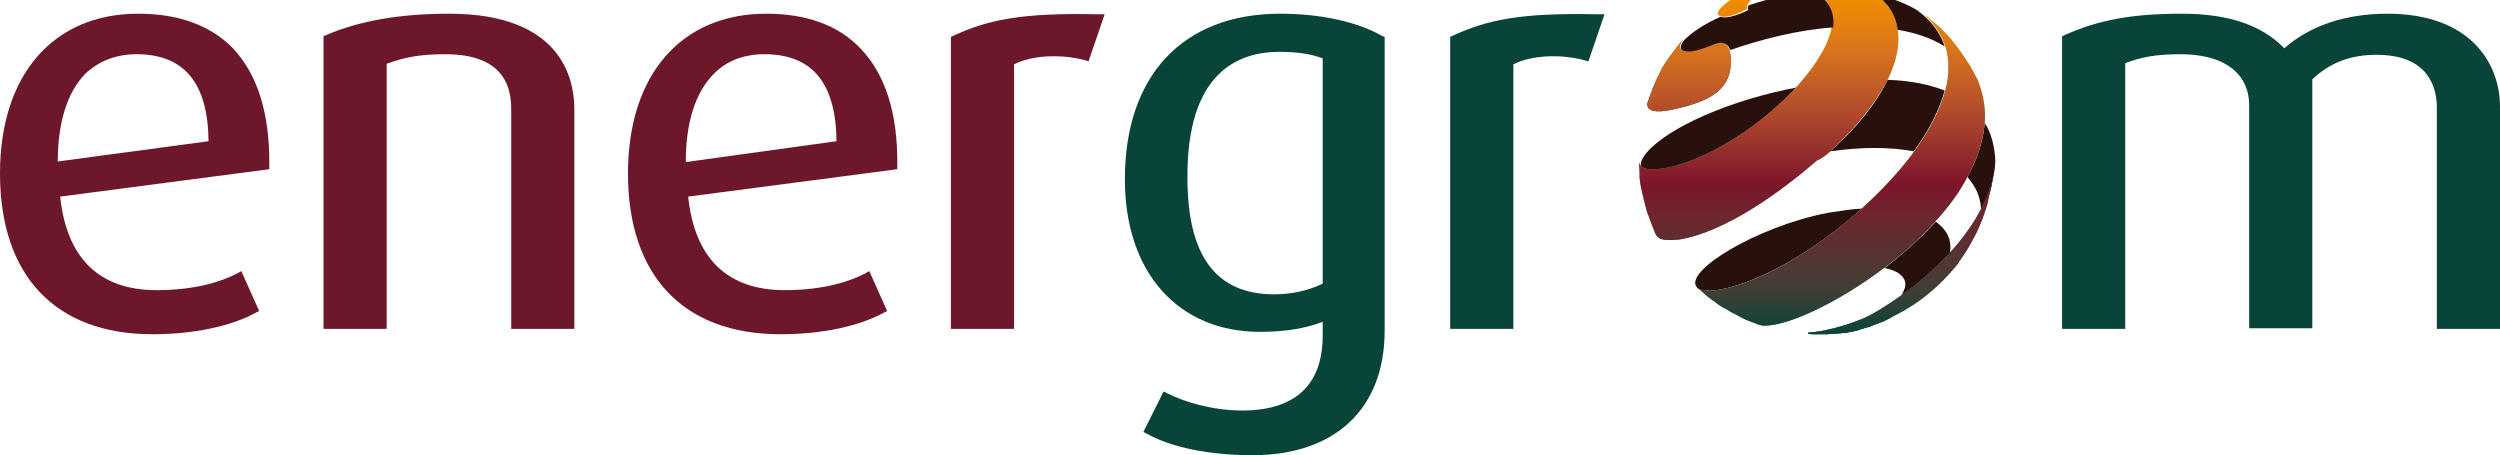
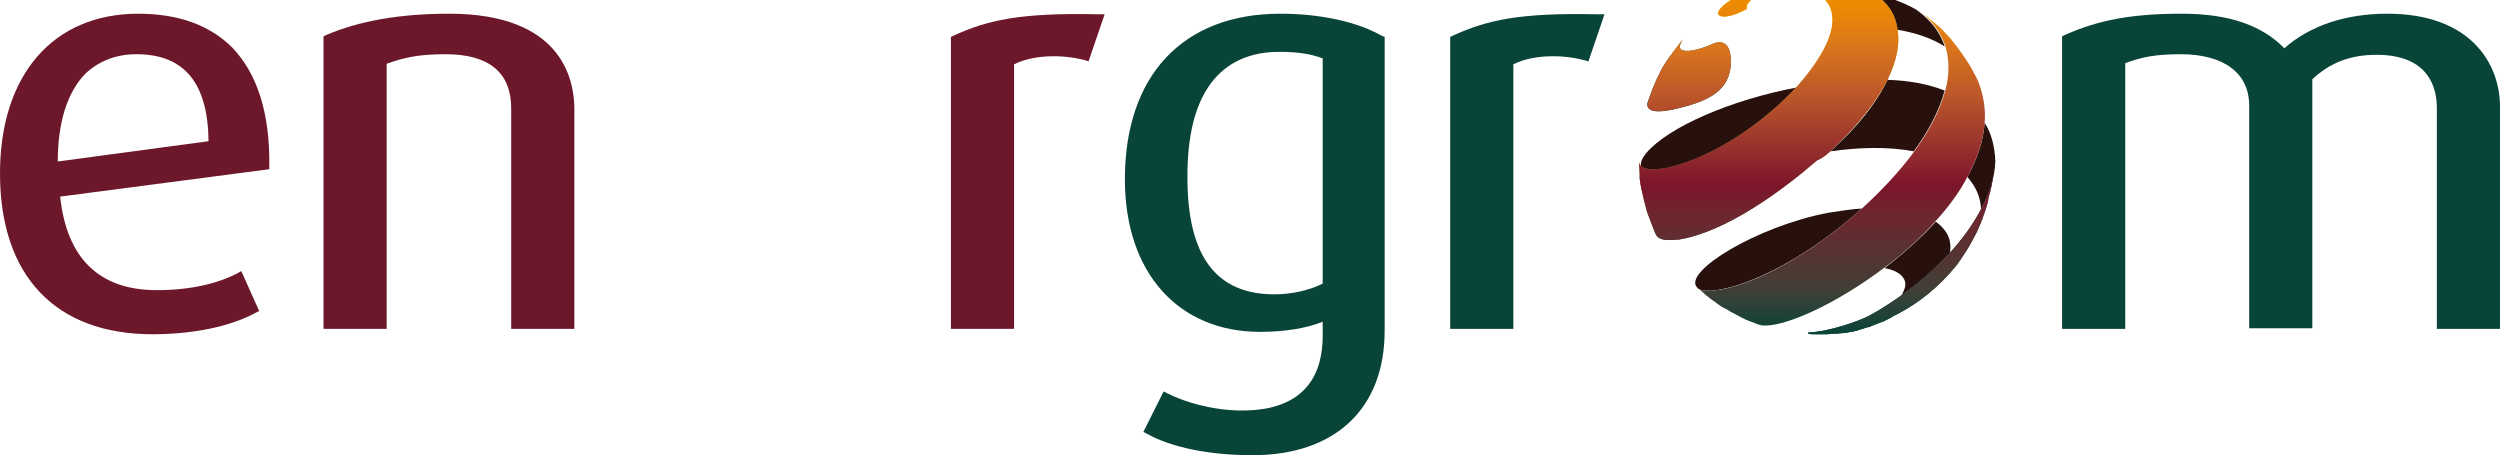
<svg xmlns="http://www.w3.org/2000/svg" xmlns:xlink="http://www.w3.org/1999/xlink" version="1.1" id="Layer_1" x="0px" y="0px" viewBox="0 0 419.6 76.4" style="enable-background:new 0 0 419.6 76.4;" xml:space="preserve">
  <style type="text/css">
	.st0{fill:#6D182A;}
	.st1{fill:#084438;}
	.st2{fill:#28100D;}
	.st3{clip-path:url(#SVGID_00000167382365938651056150000001136812519952064944_);fill:#3D3C33;}
	.st4{clip-path:url(#SVGID_00000167382365938651056150000001136812519952064944_);fill:#3B3D33;}
	.st5{fill:#3C1910;}
	.st6{fill:url(#SVGID_00000119107475066879031510000013008375506414097086_);}
	.st7{fill:url(#SVGID_00000110445565263821625730000011106822629152639419_);}
	.st8{fill:url(#SVGID_00000094577572369621574350000007099006972121002127_);}
	.st9{fill:url(#SVGID_00000064330656131324464420000003445444789218180751_);}
	.st10{fill:url(#SVGID_00000060752144054709066290000014168504629539826321_);}
	.st11{fill:url(#SVGID_00000137824301691156487680000015662640558529343376_);}
	.st12{fill:url(#SVGID_00000181798619145165276730000018350816437331257220_);}
	.st13{fill:url(#SVGID_00000164490705590173553070000016522483897416984491_);}
	.st14{fill:url(#SVGID_00000148656603375239144540000013426605832405804440_);}
	.st15{fill:url(#SVGID_00000014613540163325067920000007901982420020346534_);}
	.st16{fill:#241F20;}
</style>
  <g>
    <g>
      <path class="st0" d="M23.2,2.3C8.9,2.3,0,12.6,0,29.1c0,17.2,9.3,27,25.6,27c6.8,0,13.1-1.3,17.3-3.6l0.6-0.3l-3-6.7l-0.7,0.4    c-2.5,1.3-6.9,2.8-13.5,2.8c-9.6,0-15.1-5.3-16.2-15.7l35.1-4.6l0-0.6C45.3,19,43.2,12.4,39,8C35.2,4.2,29.9,2.3,23.2,2.3z     M22.9,9.1c8,0,12,4.8,12.1,14.6L9.7,27.1c0-6.6,1.6-11.6,4.6-14.7C16.5,10.3,19.4,9.1,22.9,9.1z" />
      <path class="st0" d="M75.4,2.3c-8.3,0-15.1,1.2-20.7,3.6l-0.4,0.2v49.1h10.6V10.7c2.8-1,5.2-1.6,9.9-1.6c7.3,0,11,3.1,11,9.1v37    h10.6V18C96.3,13.3,94.3,2.3,75.4,2.3z" />
-       <path class="st0" d="M128.6,2.3c-14.3,0-23.2,10.3-23.2,26.8c0,17.2,9.3,27,25.6,27c6.8,0,13.1-1.3,17.3-3.6l0.6-0.3l-3-6.7    l-0.7,0.4c-2.5,1.3-6.9,2.8-13.5,2.8c-9.6,0-15.1-5.3-16.2-15.7l35.1-4.6l0-0.6c0.1-8.8-2-15.4-6.3-19.8    C140.6,4.2,135.3,2.3,128.6,2.3z M128.3,9.1c8,0,12,4.8,12.1,14.6l-25.3,3.5c0-6.6,1.6-11.6,4.6-14.7    C121.8,10.3,124.7,9.1,128.3,9.1z" />
      <path class="st0" d="M184.4,2.4c-13.3-0.3-18.7,1-24.4,3.6l-0.4,0.2v49h10.6V10.8c2.9-1.5,7.7-1.8,11.9-0.7l0.6,0.2l2.7-7.9    L184.4,2.4z" />
    </g>
    <g>
      <path class="st1" d="M214.9,2.3c-16.4,0-26.1,10.4-26.1,27.8c0,15.6,8.9,25.6,22.7,25.6c4.1,0,7.8-0.6,10.5-1.7v2.4    c0,5.7-2.3,12.5-13.5,12.5c-5.1,0-9.9-1.5-12.6-2.9l-0.6-0.3l-3.4,6.8l0.6,0.3c4.1,2.3,10.5,3.6,17.7,3.6    c13.9,0,22.2-7.8,22.2-20.9V6.2L231.9,6C227.9,3.7,221.7,2.3,214.9,2.3z M214.7,8.7c3.2,0,5.5,0.4,7.3,1.1v37.8    c-2.2,1.1-5.1,1.8-8.1,1.8c-9.8,0-14.6-6.4-14.6-19.6C199.2,12.4,207.6,8.7,214.7,8.7z" />
      <path class="st1" d="M268.2,2.4c-13.3-0.3-18.7,1-24.4,3.6l-0.4,0.2v49H254V10.8c2.9-1.5,7.7-1.8,11.9-0.7l0.7,0.2l2.7-7.9    L268.2,2.4z" />
    </g>
    <path class="st1" d="M400.7,2.3c-7,0-13,2-17.3,5.8c-3.8-3.9-9.4-5.8-17.2-5.8c-8.2,0-13.9,1-19.7,3.6l-0.4,0.2v49.1h10.6V10.6   c2.7-1,5-1.5,9.3-1.5c7.3,0,11.5,3.2,11.5,8.6v37.4h10.6V13.3c3-2.8,6.4-4.1,10.8-4.1c8.8,0,10.1,5.6,10.1,8.9v37.1h10.6V17.9   C419.6,10.7,414.7,2.3,400.7,2.3z" />
    <path class="st2" d="M287.2,48.8c6.8-0.6,17-6.3,25.3-13.8c-1.8,0.1-3.6,0.4-5.6,0.7c-12.1,2.3-24.4,9.9-22.1,12.5   c0,0,0.1,0.1,0.1,0.1c0.1,0.1,0.2,0.2,0.3,0.3c-0.1-0.1-0.2-0.2-0.4-0.3C285.4,48.7,285.8,48.8,287.2,48.8z" />
    <path class="st2" d="M327.3,42.4c0.3-2.2-0.5-3.8-2.4-5.2c-2.5,2.8-5.6,5.5-8.6,7.8c2.8,0.5,4,2,3.3,3.6c-0.2,0.4-0.2,0.6-0.5,1   C322.1,47.5,324.7,45.2,327.3,42.4z" />
    <path class="st2" d="M316.8,13.4c-1.8,3.8-5,7.9-9.6,12c4.9-0.7,9.8-0.8,14,0c2.5-3.4,4.3-6.9,5.2-10.2   C323.6,14.1,320.3,13.5,316.8,13.4z" />
    <g>
      <defs>
-         <path id="SVGID_1_" d="M328.9,44.5C328.9,44.5,328.9,44.5,328.9,44.5l0.2-0.3c0,0-0.1,0.1-0.1,0.1C329,44.4,329,44.5,328.9,44.5z     " />
-       </defs>
+         </defs>
      <clipPath id="SVGID_00000155851352367278444090000008098714496000693925_">
        <use xlink:href="#SVGID_1_" style="overflow:visible;" />
      </clipPath>
      <rect x="328.9" y="44.3" style="clip-path:url(#SVGID_00000155851352367278444090000008098714496000693925_);fill:#3D3C33;" width="0.2" height="0" />
      <rect x="328.9" y="44.3" style="clip-path:url(#SVGID_00000155851352367278444090000008098714496000693925_);fill:#3D3C33;" width="0.2" height="0.1" />
      <rect x="328.9" y="44.4" style="clip-path:url(#SVGID_00000155851352367278444090000008098714496000693925_);fill:#3B3D33;" width="0.2" height="0.1" />
    </g>
    <path class="st2" d="M334.9,27.1c-0.1-2.6-0.7-4.8-1.8-6.5c-0.2,3.1-1.3,6.2-2.9,9.1c1.4,1.6,2.2,3.3,2.3,5.4   C333.9,32.5,334.8,29.8,334.9,27.1z" />
    <g>
      <path class="st2" d="M280.3,28.4c7.6-1.8,16.2-7.7,21.7-13.8c-11.5,2.1-22.1,6.8-25.7,11.1c-0.8,1-0.9,1.5-0.9,1.9    C275.4,28.1,275.7,29.3,280.3,28.4z" />
      <path class="st5" d="M275.3,27.5C275.3,27.6,275.3,27.6,275.3,27.5C275.3,27.6,275.3,27.6,275.3,27.5    C275.3,27.6,275.3,27.6,275.3,27.5z" />
    </g>
    <g>
      <g>
        <linearGradient id="SVGID_00000069387293216337692050000004941325779149425559_" gradientUnits="userSpaceOnUse" x1="309.03" y1="1.659" x2="309.03" y2="57.719">
          <stop offset="0" style="stop-color:#FFE700" />
          <stop offset="0.196" style="stop-color:#CDC01D" />
          <stop offset="0.635" style="stop-color:#597241" />
          <stop offset="1" style="stop-color:#00403B" />
        </linearGradient>
-         <path style="fill:url(#SVGID_00000069387293216337692050000004941325779149425559_);" d="M324.7,37.3c2.2-2.4,4.1-4.9,5.5-7.6     c1.6-3,2.7-6,2.9-9.1c0.2-2.3-0.2-4.7-1.1-7l0,0c-0.3-0.7-0.8-1.5-1.2-2.3c-0.1-0.2-0.2-0.3-0.3-0.5c-0.3-0.5-0.7-1-1.2-1.8     c0,0,0,0,0,0c-0.3-0.4-0.6-0.8-0.8-1.1c-0.2-0.3-0.5-0.6-0.7-0.9c-0.1-0.1-0.2-0.2-0.3-0.4c-0.4-0.4-0.8-0.9-1.5-1.6c0,0,0,0,0,0     c-0.4-0.4-0.7-0.7-1-0.9c-0.3-0.3-0.7-0.6-1-0.8c0,0-0.1-0.1-0.1-0.1c-0.4-0.4-1-0.8-1.8-1.4c0,0-0.1-0.1-0.1-0.1l-0.1-0.1     c0.1,0.1,0.1,0.1,0.2,0.2c0.4,0.3,1,0.7,1.3,1.1c1.5,1.4,2.5,3.1,3.1,4.8c0.7,2.3,0.7,4.9,0,7.5c-0.9,3.3-2.7,6.8-5.2,10.2     c-2.4,3.3-5.5,6.6-8.8,9.6c-8.3,7.5-18.5,13.3-25.3,13.8c-1.4,0-1.7-0.1-2.3-0.5c0.1,0.1,0.2,0.2,0.4,0.3c0,0,0.1,0,0.1,0.1     c0.3,0.3,0.7,0.6,1,0.9c0.5,0.4,1,0.8,1.5,1.1c0,0,0.1,0.1,0.1,0.1c0.3,0.2,0.5,0.4,0.7,0.5c0.3,0.2,0.6,0.4,0.9,0.5     c0.3,0.2,0.7,0.4,1,0.6c0.4,0.2,1,0.5,1.7,0.9c0.1,0,0.1,0.1,0.2,0.1c0.1,0,0.2,0.1,0.4,0.2c0.3,0.1,0.7,0.3,1,0.4     c0.3,0.1,0.6,0.2,0.8,0.3c0.2,0.1,0.3,0.1,0.5,0.2c0,0,0.1,0,0.1,0l0.1,0c0.1,0,0.1,0.1,0.2,0.1c3.6,0.5,12.5-3.5,20.7-9.7     C319.3,42.7,322.2,40.1,324.7,37.3z" />
        <linearGradient id="SVGID_00000078767110263968630430000003783903935281164720_" gradientUnits="userSpaceOnUse" x1="319.212" y1="-2.643" x2="319.212" y2="27.299">
          <stop offset="0" style="stop-color:#FFE700" />
          <stop offset="0.196" style="stop-color:#CDC01D" />
          <stop offset="0.635" style="stop-color:#597241" />
          <stop offset="1" style="stop-color:#00403B" />
        </linearGradient>
        <path style="fill:url(#SVGID_00000078767110263968630430000003783903935281164720_);" d="M332.5,35.1c-1.3,2.5-3.1,5-5.2,7.3     c-2.6,2.8-5.5,5.3-8.5,7.4c-1.7,1.2-3.4,2.3-5.1,3.2c-1.7,0.9-6.8,2.7-10.2,2.8c0,0.1,0,0.1,0,0.2c0.2,0.1,0.6,0.1,0.9,0.1     c0.2,0,0.3,0,0.5,0c0,0-0.1,0-0.1,0c0,0,0.1,0,0.1,0c0.2,0,0.5,0,0.8,0c0.2,0,0.5,0,0.7,0c0,0,0.1,0,0.1,0c0,0,0,0,0.1,0     c0.4,0,1-0.1,1.4-0.1c0,0,0,0,0.1,0c0.1,0,0.2,0,0.2,0c0.3,0,0.7-0.1,1-0.1c0.1,0,0.1,0,0.2,0c0,0,0,0,0,0c0,0,0,0,0,0     c0.3,0,0.7-0.1,1.1-0.2c0,0,0.1,0,0.1,0c0,0,0.1,0,0.1,0c0.3-0.1,0.5-0.1,0.8-0.2c0.1,0,0.2,0,0.3-0.1c0,0,0,0,0,0     c0.1,0,0.2-0.1,0.3-0.1c0.3-0.1,0.5-0.1,0.7-0.2c0.3-0.1,0.5-0.2,0.8-0.2c0.1,0,0.1,0,0.2-0.1c0.1,0,0.1,0,0.2-0.1     c0.2-0.1,0.4-0.1,0.6-0.2c0,0,0.1,0,0.1-0.1c0,0,0.1,0,0.1,0c0.3-0.1,0.6-0.2,0.8-0.3c0,0,0,0,0,0c0.4-0.1,0.5-0.2,0.9-0.4     c0.1,0,0.1,0,0.2-0.1c0.2-0.1,0.4-0.2,0.6-0.3c0,0,0.1,0,0.1-0.1l0.6-0.3c3.8-1.9,7.3-4.7,10.3-8.4c0.2-0.2,0.3-0.4,0.4-0.6     c0,0,0.1-0.1,0.1-0.1l0.2-0.3c0.2-0.3,0.4-0.6,0.6-0.9c0.2-0.3,0.4-0.6,0.5-0.8c0.1-0.1,0.1-0.2,0.2-0.3c0.3-0.5,0.6-1.1,1.1-2     c0.5-0.9,0.8-1.8,1.2-2.7c0.4-1.2,0.8-2.2,1-3.2c0,0,0-0.1,0-0.1c0.1-0.6,0.3-1.1,0.4-1.6c0-0.1,0-0.3,0.1-0.4     c0.1-0.4,0.1-0.7,0.2-1.1c0.2-1.3,0.3-2.5,0.3-3.4c0,0,0,0,0-0.1C334.8,29.8,333.9,32.5,332.5,35.1z" />
        <linearGradient id="SVGID_00000088102686282125215100000000220460940155371434_" gradientUnits="userSpaceOnUse" x1="306.505" y1="-3.464" x2="306.505" y2="-3.462">
          <stop offset="0" style="stop-color:#FFE700" />
          <stop offset="0" style="stop-color:#CDC01D" />
          <stop offset="0" style="stop-color:#597241" />
          <stop offset="0" style="stop-color:#00403B" />
        </linearGradient>
        <path style="fill:url(#SVGID_00000088102686282125215100000000220460940155371434_);" d="M306.5-3.5     C306.5-3.5,306.5-3.5,306.5-3.5C306.5-3.5,306.5-3.5,306.5-3.5C306.5-3.5,306.5-3.5,306.5-3.5z" />
        <linearGradient id="SVGID_00000085935869613221236220000015305692459749383359_" gradientUnits="userSpaceOnUse" x1="296.948" y1="-3.485" x2="296.948" y2="57.659">
          <stop offset="0" style="stop-color:#FFE700" />
          <stop offset="0.196" style="stop-color:#CDC01D" />
          <stop offset="0.635" style="stop-color:#597241" />
          <stop offset="1" style="stop-color:#00403B" />
        </linearGradient>
        <path style="fill:url(#SVGID_00000085935869613221236220000015305692459749383359_);" d="M307.2,25.4c4.5-4.2,7.7-8.3,9.6-12     c1.5-3.1,2.1-5.9,1.7-8.4c-0.3-2.5-1.6-4.5-3.8-6c-2-1.3-4.7-2.2-8.1-2.4c0,0-0.1,0-0.1,0c0,0,0,0,0,0h0c-0.4,0-0.9,0-1.4,0     c-0.5,0-1,0-1.5,0h0c0,0-0.1,0-0.1,0c-0.1,0-0.1,0-0.2,0c-0.2,0-0.4,0-0.6,0c-0.4,0-0.8,0.1-1.5,0.2c-0.1,0-0.3,0-0.4,0     c-0.1,0-0.1,0-0.2,0c0,0,0,0,0,0c0,0,0,0,0,0c-0.5,0.1-0.7,0.1-1.2,0.2c0,0,0,0,0,0c-0.3,0.1-0.7,0.2-1.1,0.2c0,0,0,0,0,0     c0,0,0,0-0.1,0c0,0,0,0,0,0c-0.2,0-0.3,0.1-0.5,0.1c-0.1,0-0.3,0.1-0.5,0.1c0,0-0.1,0-0.1,0c-0.1,0-0.1,0-0.2,0     c-0.2,0.1-0.5,0.2-0.9,0.3c0,0,0,0,0,0c-0.2,0.1-0.5,0.1-0.7,0.2c-0.1,0-0.1,0-0.2,0.1c0,0-0.1,0-0.1,0c-0.3,0.1-0.6,0.2-0.9,0.3     c0,0,0,0,0,0c0,0,0,0,0,0c-0.4,0.1-0.5,0.2-0.8,0.3c0,0-0.1,0-0.1,0c-0.3,0.1-0.6,0.2-0.8,0.4c0,0,0,0,0,0c0,0-0.1,0-0.2,0.1     c-0.1,0-0.2,0.1-0.3,0.1c0,0-0.1,0-0.1,0.1c-2.1,1-3.2,2.1-3.4,2.7c-0.1,0.3,0,0.5,0.2,0.6c0.6,0.4,2.2,0.2,4.6-1.1     c-0.1-0.3,0-0.5,0.1-0.8c1-1.8,6.4-3.5,10.4-2.3c0.4,0.1,0.8,0.3,1.2,0.5c2.2,1.2,2.9,3.1,2.6,5.4c-0.4,2.9-2.6,6.5-5.7,10     c-5.5,6.1-14,12-21.7,13.8c-4.6,0.9-4.9-0.4-5-0.9c0,0.7,0.1,1.3,0.1,1.9c0,0.1,0,0.2,0,0.3c0,0,0,0,0,0.1c0,0.1,0,0.3,0,0.4     c0.1,1.2,0.5,2.7,0.8,4c0.1,0.4,0.2,0.7,0.3,1.1c0,0,0,0.1,0,0.1c0.2,0.5,0.3,1,0.5,1.4c0.3,0.9,0.7,1.8,1,2.6l0.2,0.4     c0.7,1,2.2,0.8,3.8,0.7c8-1.3,17.4-8.3,23.2-13.3C306,26.5,306.6,25.9,307.2,25.4z" />
        <linearGradient id="SVGID_00000122721600472382954160000011401199459978427542_" gradientUnits="userSpaceOnUse" x1="283.628" y1="-8.658" x2="283.628" y2="57.094">
          <stop offset="0" style="stop-color:#FFE700" />
          <stop offset="2.095163e-03" style="stop-color:#FFE500" />
          <stop offset="4.281098e-02" style="stop-color:#C7BC22" />
          <stop offset="8.652079e-02" style="stop-color:#9A9C37" />
          <stop offset="0.136" style="stop-color:#73813F" />
          <stop offset="0.189" style="stop-color:#516D42" />
          <stop offset="0.248" style="stop-color:#365D41" />
          <stop offset="0.315" style="stop-color:#1D5140" />
          <stop offset="0.393" style="stop-color:#00493E" />
          <stop offset="0.489" style="stop-color:#00443C" />
          <stop offset="0.625" style="stop-color:#00403B" />
          <stop offset="1" style="stop-color:#00403B" />
        </linearGradient>
        <path style="fill:url(#SVGID_00000122721600472382954160000011401199459978427542_);" d="M282,18.1c4.8-1.2,8.2-2.9,8.5-7.2     c0.1-1.2,0-4.7-2.9-3.6c-0.8,0.4-2.4,1-3.8,1.2c-0.9,0.1-2.8,0.2-1.3-1.9c-0.3,0.3-0.6,0.7-0.9,1.1c-0.2,0.3-0.4,0.5-0.6,0.8     c-0.2,0.2-0.3,0.4-0.5,0.7c-0.1,0.1-0.1,0.1-0.2,0.2c-0.4,0.6-0.7,1-1,1.5c-0.3,0.4-0.5,0.9-0.9,1.7c-0.1,0.1-0.1,0.2-0.2,0.4     c-0.2,0.4-0.3,0.6-0.4,0.9c-0.1,0.3-0.3,0.6-0.4,0.9c0,0.1-0.1,0.2-0.1,0.3c-0.2,0.5-0.4,1.1-0.8,2.2     C276.3,18.8,278.1,19.1,282,18.1z" />
      </g>
      <g>
        <linearGradient id="SVGID_00000106854435384666376880000003885308206872462258_" gradientUnits="userSpaceOnUse" x1="305.1" y1="-3.485" x2="305.1" y2="56.131">
          <stop offset="6.415473e-04" style="stop-color:#F39000" />
          <stop offset="8.352122e-02" style="stop-color:#EC8904" />
          <stop offset="0.199" style="stop-color:#D8741D" />
          <stop offset="0.334" style="stop-color:#BA552A" />
          <stop offset="0.482" style="stop-color:#952F2D" />
          <stop offset="0.577" style="stop-color:#7D152B" />
          <stop offset="0.672" style="stop-color:#6D272E" />
          <stop offset="0.875" style="stop-color:#403F36" />
          <stop offset="1" style="stop-color:#084438" />
        </linearGradient>
        <path style="fill:url(#SVGID_00000106854435384666376880000003885308206872462258_);" d="M324.7,37.3c2.2-2.4,4.1-4.9,5.5-7.6     c1.6-3,2.7-6,2.9-9.1c0.2-2.3-0.2-4.7-1.1-7l0,0c-0.3-0.7-0.8-1.5-1.2-2.3c-0.1-0.2-0.2-0.3-0.3-0.5c-0.3-0.5-0.7-1-1.2-1.8     c0,0,0,0,0,0c-0.3-0.4-0.6-0.8-0.8-1.1c-0.2-0.3-0.5-0.6-0.7-0.9c-0.1-0.1-0.2-0.2-0.3-0.4c-0.4-0.4-0.8-0.9-1.5-1.6c0,0,0,0,0,0     c-0.4-0.4-0.7-0.7-1-0.9c-0.3-0.3-0.7-0.6-1-0.8c0,0-0.1-0.1-0.1-0.1c-0.4-0.4-1-0.8-1.8-1.4c0,0-0.1-0.1-0.1-0.1l-0.1-0.1     c0.1,0.1,0.1,0.1,0.2,0.2c0.4,0.3,1,0.7,1.3,1.1c1.5,1.4,2.5,3.1,3.1,4.8c0.7,2.3,0.7,4.9,0,7.5c-0.9,3.3-2.7,6.8-5.2,10.2     c-2.4,3.3-5.5,6.6-8.8,9.6c-8.3,7.5-18.5,13.3-25.3,13.8c-1.4,0-1.7-0.1-2.3-0.5c0.1,0.1,0.2,0.2,0.4,0.3c0,0,0.1,0,0.1,0.1     c0.3,0.3,0.7,0.6,1,0.9c0.5,0.4,1,0.8,1.5,1.1c0,0,0.1,0.1,0.1,0.1c0.3,0.2,0.5,0.4,0.7,0.5c0.3,0.2,0.6,0.4,0.9,0.5     c0.3,0.2,0.7,0.4,1,0.6c0.4,0.2,1,0.5,1.7,0.9c0.1,0,0.1,0.1,0.2,0.1c0.1,0,0.2,0.1,0.4,0.2c0.3,0.1,0.7,0.3,1,0.4     c0.3,0.1,0.6,0.2,0.8,0.3c0.2,0.1,0.3,0.1,0.5,0.2c0,0,0.1,0,0.1,0l0.1,0c0.1,0,0.1,0.1,0.2,0.1c3.6,0.5,12.5-3.5,20.7-9.7     C319.3,42.7,322.2,40.1,324.7,37.3z" />
        <linearGradient id="SVGID_00000090294662900863613340000017879240304385495452_" gradientUnits="userSpaceOnUse" x1="305.1" y1="-3.485" x2="305.1" y2="56.131">
          <stop offset="6.415473e-04" style="stop-color:#F39000" />
          <stop offset="8.352122e-02" style="stop-color:#EC8904" />
          <stop offset="0.199" style="stop-color:#D8741D" />
          <stop offset="0.334" style="stop-color:#BA552A" />
          <stop offset="0.482" style="stop-color:#952F2D" />
          <stop offset="0.577" style="stop-color:#7D152B" />
          <stop offset="0.672" style="stop-color:#6D272E" />
          <stop offset="0.875" style="stop-color:#403F36" />
          <stop offset="1" style="stop-color:#084438" />
        </linearGradient>
        <path style="fill:url(#SVGID_00000090294662900863613340000017879240304385495452_);" d="M332.5,35.1c-1.3,2.5-3.1,5-5.2,7.3     c-2.6,2.8-5.5,5.3-8.5,7.4c-1.7,1.2-3.4,2.3-5.1,3.2c-1.7,0.9-6.8,2.7-10.2,2.8c0,0.1,0,0.1,0,0.2c0.2,0.1,0.6,0.1,0.9,0.1     c0.2,0,0.3,0,0.5,0c0,0-0.1,0-0.1,0c0,0,0.1,0,0.1,0c0.2,0,0.5,0,0.8,0c0.2,0,0.5,0,0.7,0c0,0,0.1,0,0.1,0c0,0,0,0,0.1,0     c0.4,0,1-0.1,1.4-0.1c0,0,0,0,0.1,0c0.1,0,0.2,0,0.2,0c0.3,0,0.7-0.1,1-0.1c0.1,0,0.1,0,0.2,0c0,0,0,0,0,0c0,0,0,0,0,0     c0.3,0,0.7-0.1,1.1-0.2c0,0,0.1,0,0.1,0c0,0,0.1,0,0.1,0c0.3-0.1,0.5-0.1,0.8-0.2c0.1,0,0.2,0,0.3-0.1c0,0,0,0,0,0     c0.1,0,0.2-0.1,0.3-0.1c0.3-0.1,0.5-0.1,0.7-0.2c0.3-0.1,0.5-0.2,0.8-0.2c0.1,0,0.1,0,0.2-0.1c0.1,0,0.1,0,0.2-0.1     c0.2-0.1,0.4-0.1,0.6-0.2c0,0,0.1,0,0.1-0.1c0,0,0.1,0,0.1,0c0.3-0.1,0.6-0.2,0.8-0.3c0,0,0,0,0,0c0.4-0.1,0.5-0.2,0.9-0.4     c0.1,0,0.1,0,0.2-0.1c0.2-0.1,0.4-0.2,0.6-0.3c0,0,0.1,0,0.1-0.1l0.6-0.3c3.8-1.9,7.3-4.7,10.3-8.4c0.2-0.2,0.3-0.4,0.4-0.6     c0,0,0.1-0.1,0.1-0.1l0.2-0.3c0.2-0.3,0.4-0.6,0.6-0.9c0.2-0.3,0.4-0.6,0.5-0.8c0.1-0.1,0.1-0.2,0.2-0.3c0.3-0.5,0.6-1.1,1.1-2     c0.5-0.9,0.8-1.8,1.2-2.7c0.4-1.2,0.8-2.2,1-3.2c0,0,0-0.1,0-0.1c0.1-0.6,0.3-1.1,0.4-1.6c0-0.1,0-0.3,0.1-0.4     c0.1-0.4,0.1-0.7,0.2-1.1c0.2-1.3,0.3-2.5,0.3-3.4c0,0,0,0,0-0.1C334.8,29.8,333.9,32.5,332.5,35.1z" />
        <linearGradient id="SVGID_00000127033313415673914790000008201366669989005733_" gradientUnits="userSpaceOnUse" x1="305.1" y1="-3.485" x2="305.1" y2="56.131">
          <stop offset="6.415473e-04" style="stop-color:#F39000" />
          <stop offset="8.352122e-02" style="stop-color:#EC8904" />
          <stop offset="0.199" style="stop-color:#D8741D" />
          <stop offset="0.334" style="stop-color:#BA552A" />
          <stop offset="0.482" style="stop-color:#952F2D" />
          <stop offset="0.577" style="stop-color:#7D152B" />
          <stop offset="0.672" style="stop-color:#6D272E" />
          <stop offset="0.875" style="stop-color:#403F36" />
          <stop offset="1" style="stop-color:#084438" />
        </linearGradient>
        <path style="fill:url(#SVGID_00000127033313415673914790000008201366669989005733_);" d="M306.5-3.5     C306.5-3.5,306.5-3.5,306.5-3.5C306.5-3.5,306.5-3.5,306.5-3.5C306.5-3.5,306.5-3.5,306.5-3.5z" />
        <linearGradient id="SVGID_00000044892237670249937350000014037860452278405039_" gradientUnits="userSpaceOnUse" x1="305.1" y1="-3.485" x2="305.1" y2="56.131">
          <stop offset="6.415473e-04" style="stop-color:#F39000" />
          <stop offset="8.352122e-02" style="stop-color:#EC8904" />
          <stop offset="0.199" style="stop-color:#D8741D" />
          <stop offset="0.334" style="stop-color:#BA552A" />
          <stop offset="0.482" style="stop-color:#952F2D" />
          <stop offset="0.577" style="stop-color:#7D152B" />
          <stop offset="0.672" style="stop-color:#6D272E" />
          <stop offset="0.875" style="stop-color:#403F36" />
          <stop offset="1" style="stop-color:#084438" />
        </linearGradient>
        <path style="fill:url(#SVGID_00000044892237670249937350000014037860452278405039_);" d="M307.2,25.4c4.5-4.2,7.7-8.3,9.6-12     c1.5-3.1,2.1-5.9,1.7-8.4c-0.3-2.5-1.6-4.5-3.8-6c-2-1.3-4.7-2.2-8.1-2.4c0,0-0.1,0-0.1,0c0,0,0,0,0,0h0c-0.4,0-0.9,0-1.4,0     c-0.5,0-1,0-1.5,0h0c0,0-0.1,0-0.1,0c-0.1,0-0.1,0-0.2,0c-0.2,0-0.4,0-0.6,0c-0.4,0-0.8,0.1-1.5,0.2c-0.1,0-0.3,0-0.4,0     c-0.1,0-0.1,0-0.2,0c0,0,0,0,0,0c0,0,0,0,0,0c-0.5,0.1-0.7,0.1-1.2,0.2c0,0,0,0,0,0c-0.3,0.1-0.7,0.2-1.1,0.2c0,0,0,0,0,0     c0,0,0,0-0.1,0c0,0,0,0,0,0c-0.2,0-0.3,0.1-0.5,0.1c-0.1,0-0.3,0.1-0.5,0.1c0,0-0.1,0-0.1,0c-0.1,0-0.1,0-0.2,0     c-0.2,0.1-0.5,0.2-0.9,0.3c0,0,0,0,0,0c-0.2,0.1-0.5,0.1-0.7,0.2c-0.1,0-0.1,0-0.2,0.1c0,0-0.1,0-0.1,0c-0.3,0.1-0.6,0.2-0.9,0.3     c0,0,0,0,0,0c0,0,0,0,0,0c-0.4,0.1-0.5,0.2-0.8,0.3c0,0-0.1,0-0.1,0c-0.3,0.1-0.6,0.2-0.8,0.4c0,0,0,0,0,0c0,0-0.1,0-0.2,0.1     c-0.1,0-0.2,0.1-0.3,0.1c0,0-0.1,0-0.1,0.1c-2.1,1-3.2,2.1-3.4,2.7c-0.1,0.3,0,0.5,0.2,0.6c0.6,0.4,2.2,0.2,4.6-1.1     c-0.1-0.3,0-0.5,0.1-0.8c1-1.8,6.4-3.5,10.4-2.3c0.4,0.1,0.8,0.3,1.2,0.5c2.2,1.2,2.9,3.1,2.6,5.4c-0.4,2.9-2.6,6.5-5.7,10     c-5.5,6.1-14,12-21.7,13.8c-4.6,0.9-4.9-0.4-5-0.9c0,0.7,0.1,1.3,0.1,1.9c0,0.1,0,0.2,0,0.3c0,0,0,0,0,0.1c0,0.1,0,0.3,0,0.4     c0.1,1.2,0.5,2.7,0.8,4c0.1,0.4,0.2,0.7,0.3,1.1c0,0,0,0.1,0,0.1c0.2,0.5,0.3,1,0.5,1.4c0.3,0.9,0.7,1.8,1,2.6l0.2,0.4     c0.7,1,2.2,0.8,3.8,0.7c8-1.3,17.4-8.3,23.2-13.3C306,26.5,306.6,25.9,307.2,25.4z" />
        <linearGradient id="SVGID_00000047782092450942957630000000518053191376008070_" gradientUnits="userSpaceOnUse" x1="305.1" y1="-3.485" x2="305.1" y2="56.131">
          <stop offset="6.415473e-04" style="stop-color:#F39000" />
          <stop offset="8.352122e-02" style="stop-color:#EC8904" />
          <stop offset="0.199" style="stop-color:#D8741D" />
          <stop offset="0.334" style="stop-color:#BA552A" />
          <stop offset="0.482" style="stop-color:#952F2D" />
          <stop offset="0.577" style="stop-color:#7D152B" />
          <stop offset="0.672" style="stop-color:#6D272E" />
          <stop offset="0.875" style="stop-color:#403F36" />
          <stop offset="1" style="stop-color:#084438" />
        </linearGradient>
        <path style="fill:url(#SVGID_00000047782092450942957630000000518053191376008070_);" d="M282,18.1c4.8-1.2,8.2-2.9,8.5-7.2     c0.1-1.2,0-4.7-2.9-3.6c-0.8,0.4-2.4,1-3.8,1.2c-0.9,0.1-2.8,0.2-1.3-1.9c-0.3,0.3-0.6,0.7-0.9,1.1c-0.2,0.3-0.4,0.5-0.6,0.8     c-0.2,0.2-0.3,0.4-0.5,0.7c-0.1,0.1-0.1,0.1-0.2,0.2c-0.4,0.6-0.7,1-1,1.5c-0.3,0.4-0.5,0.9-0.9,1.7c-0.1,0.1-0.1,0.2-0.2,0.4     c-0.2,0.4-0.3,0.6-0.4,0.9c-0.1,0.3-0.3,0.6-0.4,0.9c0,0.1-0.1,0.2-0.1,0.3c-0.2,0.5-0.4,1.1-0.8,2.2     C276.3,18.8,278.1,19.1,282,18.1z" />
      </g>
    </g>
-     <path class="st2" d="M305.1-0.9c-0.4-0.2-0.8-0.4-1.2-0.5c-3.6,0.4-7.2,1.2-10.4,2.3c-0.2,0.3-0.2,0.5-0.1,0.8   c-2.4,1.2-4.1,1.4-4.6,1.1c-2.7,1.2-4.8,2.6-6.1,3.9c-0.2,0.2-0.3,0.4-0.4,0.6c-0.8,1.4,0.9,1.4,1.7,1.3c1.5-0.2,3-0.9,3.8-1.2   c1.5-0.6,2.3,0.1,2.6,1c0,0,0,0,0,0c5.2-1.8,11.4-3.4,17.3-3.8C307.9,2.3,307.2,0.3,305.1-0.9z" />
    <path class="st2" d="M318.5,5c3,0.5,5.7,1.4,7.9,2.8c-0.6-1.8-1.6-3.4-3.1-4.8c-0.4-0.4-0.9-0.8-1.3-1.1c-0.1-0.1-0.3-0.2-0.4-0.3   c-2.3-1.3-5-2.2-6.9-2.6C316.9,0.5,318.2,2.5,318.5,5z" />
-     <path class="st16" d="M282.6,6.7C282.6,6.7,282.6,6.7,282.6,6.7C282.6,6.7,282.6,6.7,282.6,6.7C282.6,6.7,282.6,6.7,282.6,6.7z" />
  </g>
</svg>